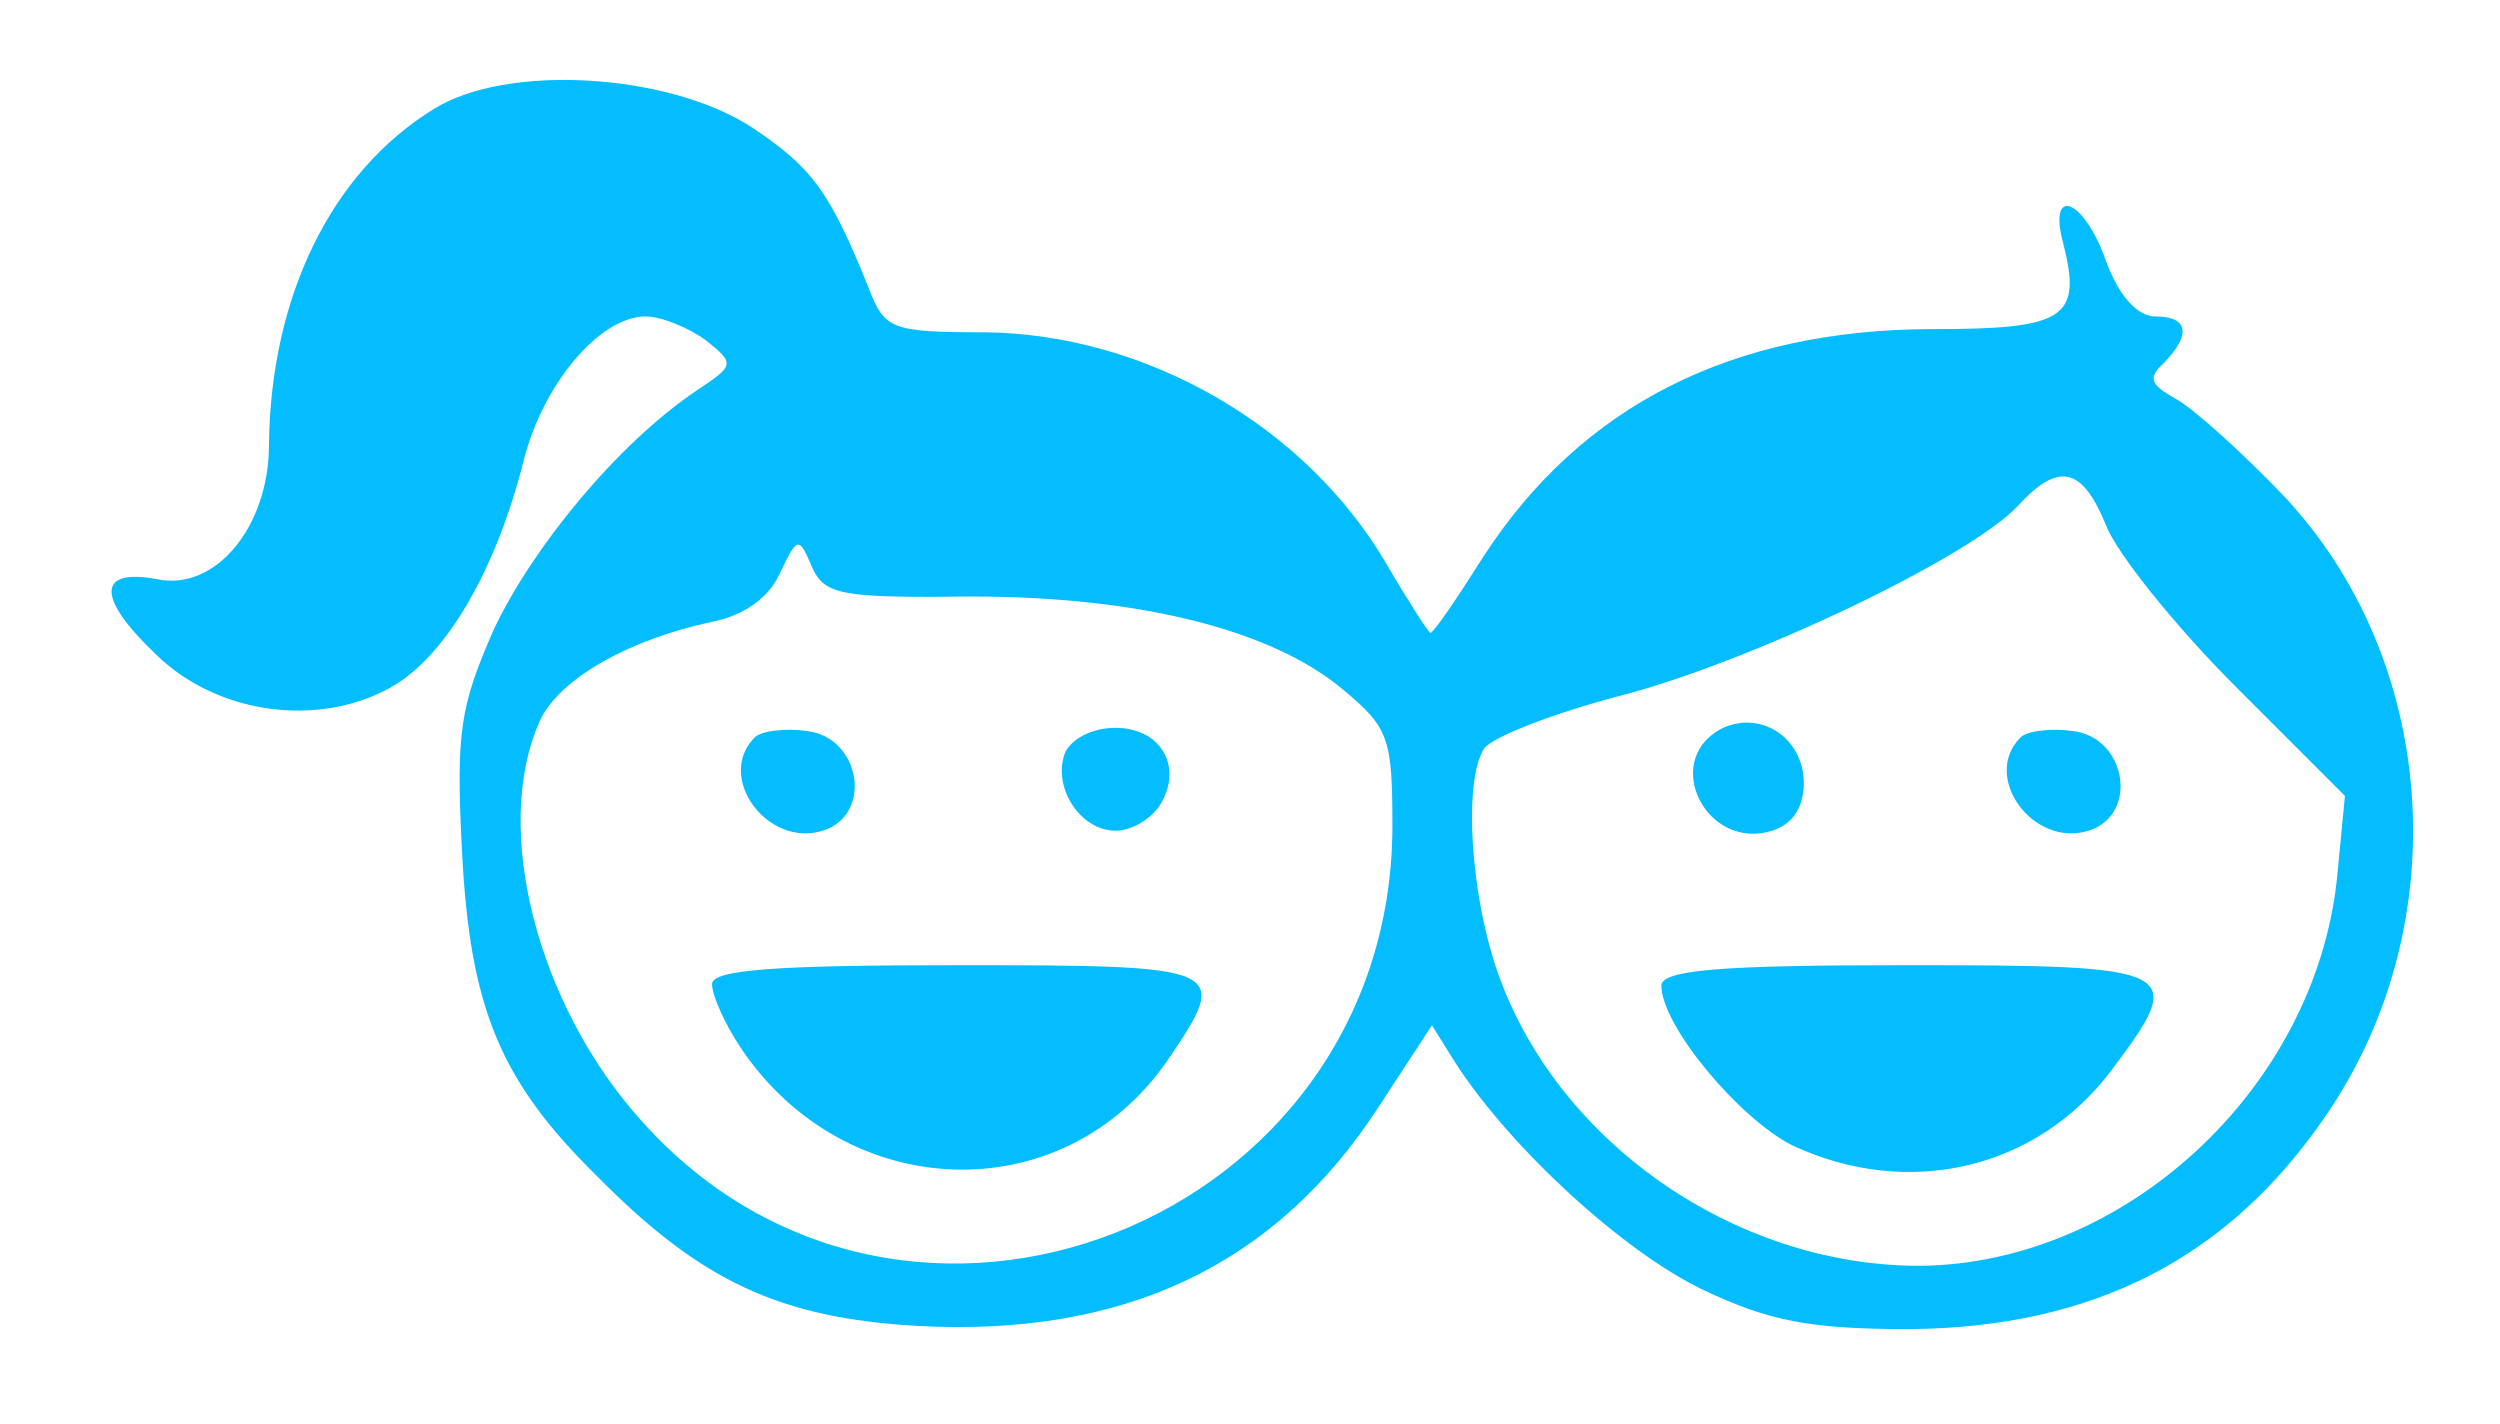
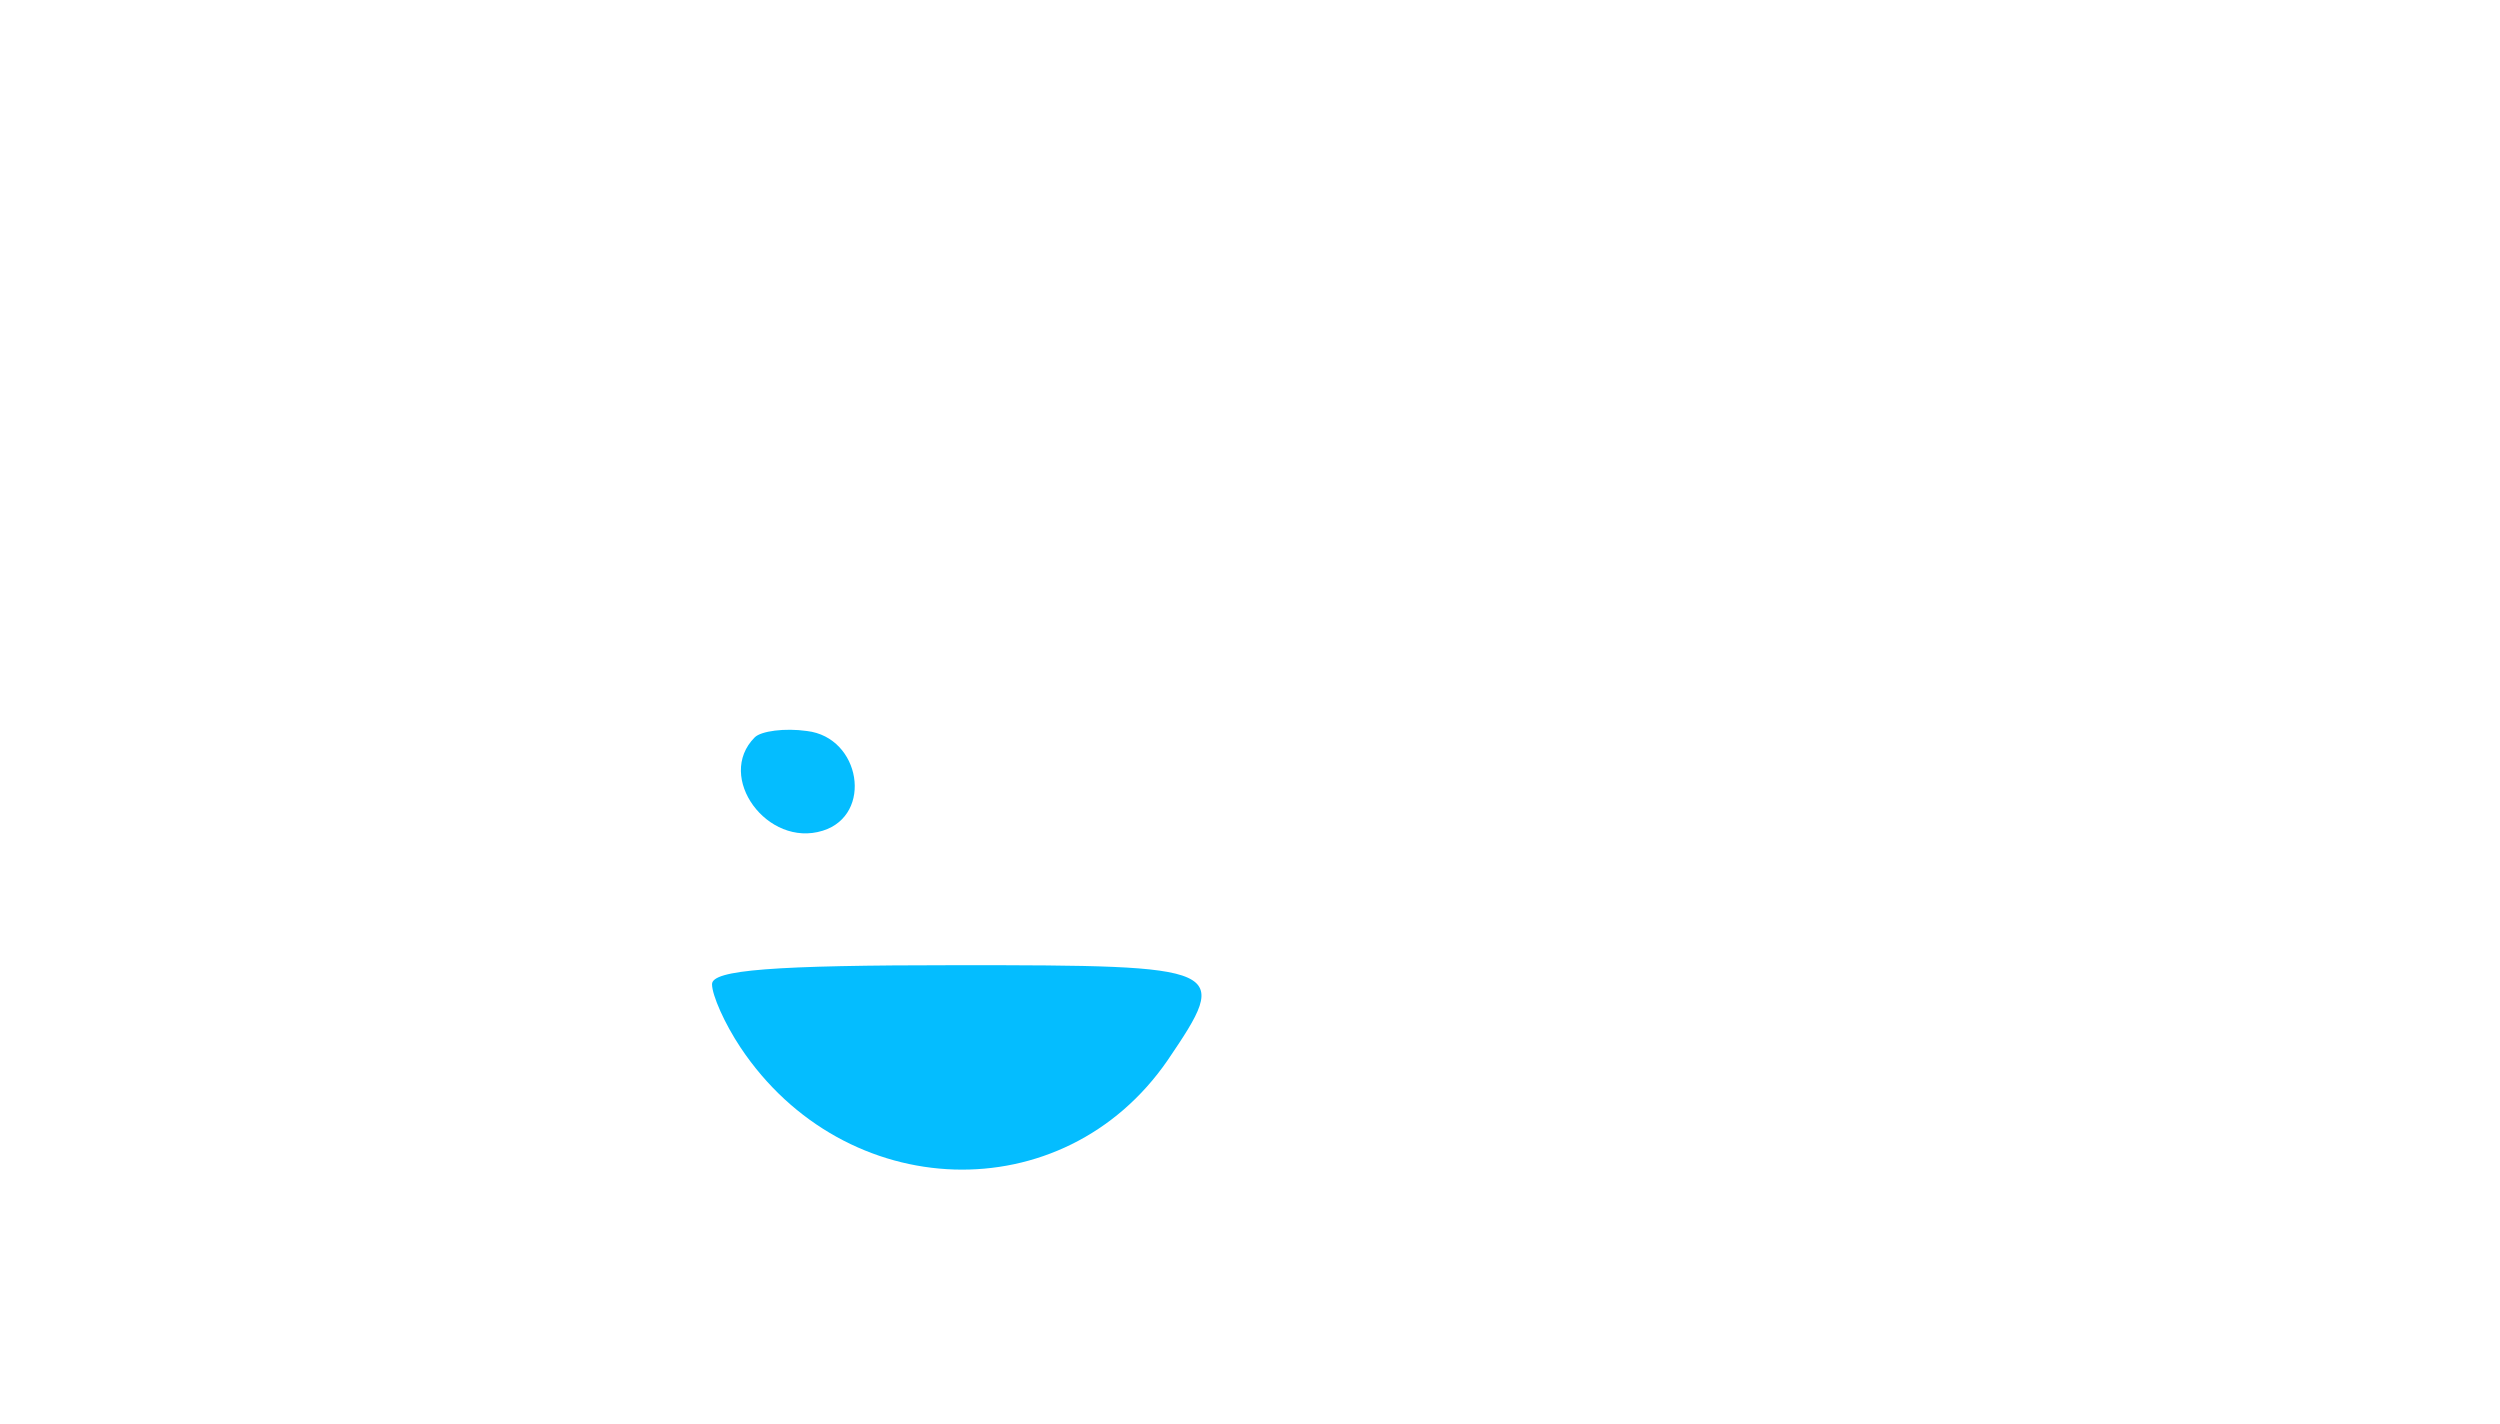
<svg xmlns="http://www.w3.org/2000/svg" version="1.0" width="158pt" height="90pt" viewBox="0 0 158 90" preserveAspectRatio="xMidYMid meet">
  <g transform="translate(0,90) scale(0.1,-0.1)" fill="#04BDFF" stroke="none">
-     <path d="M274 831 c-65 -40 -103 -119 -104 -212 0 -52 -34 -93 -71 -85 -38 7 -38 -12 0 -48 38 -37 101 -46 147 -21 35 19 67 73 85 144 12 48 48 91 77 91 10 0 27 -7 38 -15 19 -15 18 -16 -6 -32 -49 -33 -103 -98 -128 -151 -21 -48 -24 -64 -20 -140 5 -99 24 -145 85 -205 66 -67 116 -90 203 -95 130 -7 226 38 291 138 l34 52 15 -24 c35 -54 106 -119 156 -143 42 -20 68 -25 131 -25 115 1 201 44 263 135 83 121 71 289 -28 393 -26 27 -56 54 -67 60 -16 9 -18 13 -7 23 17 18 15 29 -6 29 -11 0 -23 13 -31 35 -14 40 -37 48 -27 11 12 -47 1 -54 -82 -54 -127 0 -222 -48 -284 -143 -17 -27 -32 -49 -34 -49 -1 0 -14 20 -28 44 -51 87 -152 145 -254 146 -59 0 -63 2 -73 28 -25 62 -36 76 -73 101 -53 35 -156 41 -202 12z m1057 -263 c7 -18 44 -64 82 -102 l69 -69 -5 -52 c-14 -133 -134 -244 -264 -245 -117 0 -230 79 -267 187 -17 50 -21 120 -8 140 5 7 43 22 85 33 82 21 223 88 253 121 25 27 40 24 55 -13z m-717 -45 c106 0 190 -21 235 -59 29 -24 31 -31 31 -87 -1 -250 -308 -371 -474 -186 -67 74 -95 186 -65 253 12 27 57 52 109 63 20 4 36 15 43 31 11 23 12 23 20 4 8 -18 18 -20 101 -19z" />
-     <path d="M1087 439 c-37 -21 -8 -77 33 -64 13 4 20 15 20 30 0 29 -28 47 -53 34z" />
-     <path d="M1277 434 c-25 -25 8 -70 43 -59 32 10 24 59 -10 63 -14 2 -29 0 -33 -4z" />
-     <path d="M1050 277 c0 -25 49 -84 83 -101 73 -34 154 -15 201 47 49 65 45 67 -129 67 -118 0 -155 -3 -155 -13z" />
+     <path d="M1050 277 z" />
    <path d="M477 434 c-25 -25 8 -70 43 -59 32 10 24 59 -10 63 -14 2 -29 0 -33 -4z" />
-     <path d="M673 424 c-8 -22 10 -49 32 -49 10 0 22 7 28 16 15 24 1 49 -28 49 -15 0 -28 -7 -32 -16z" />
    <path d="M450 278 c0 -7 8 -25 18 -40 66 -99 204 -104 270 -8 40 59 38 60 -133 60 -117 0 -155 -3 -155 -12z" />
  </g>
</svg>